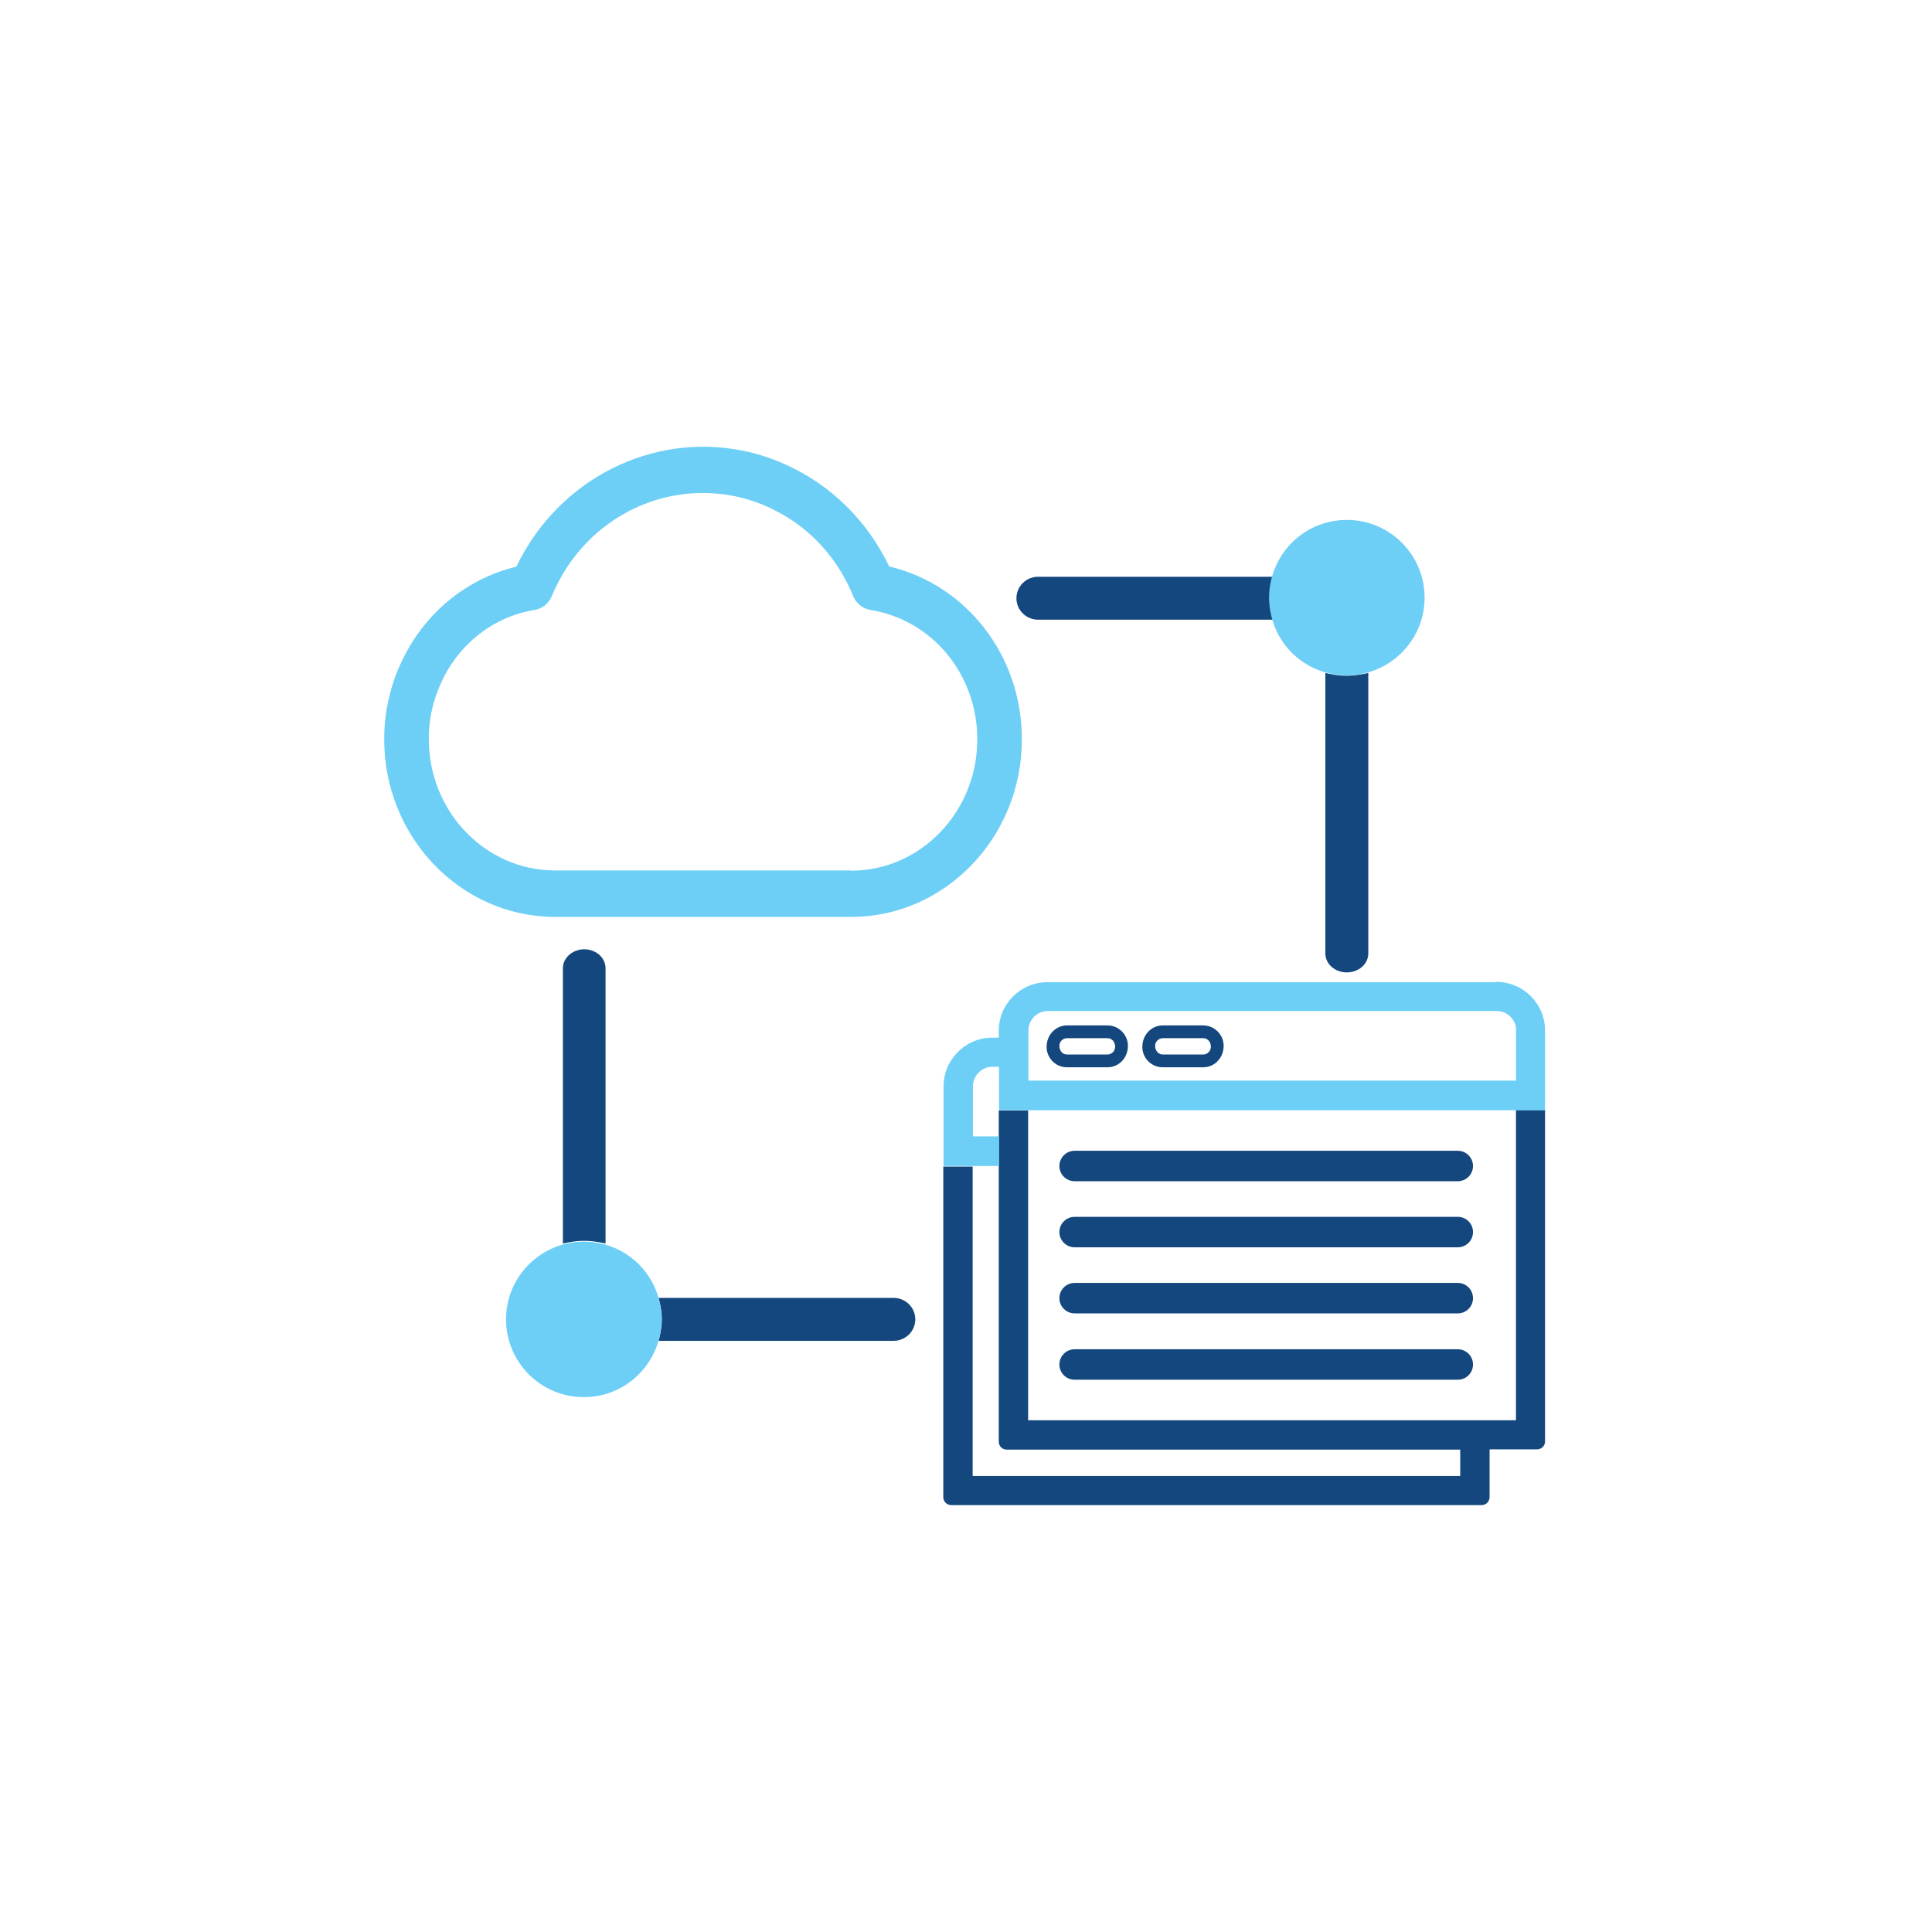
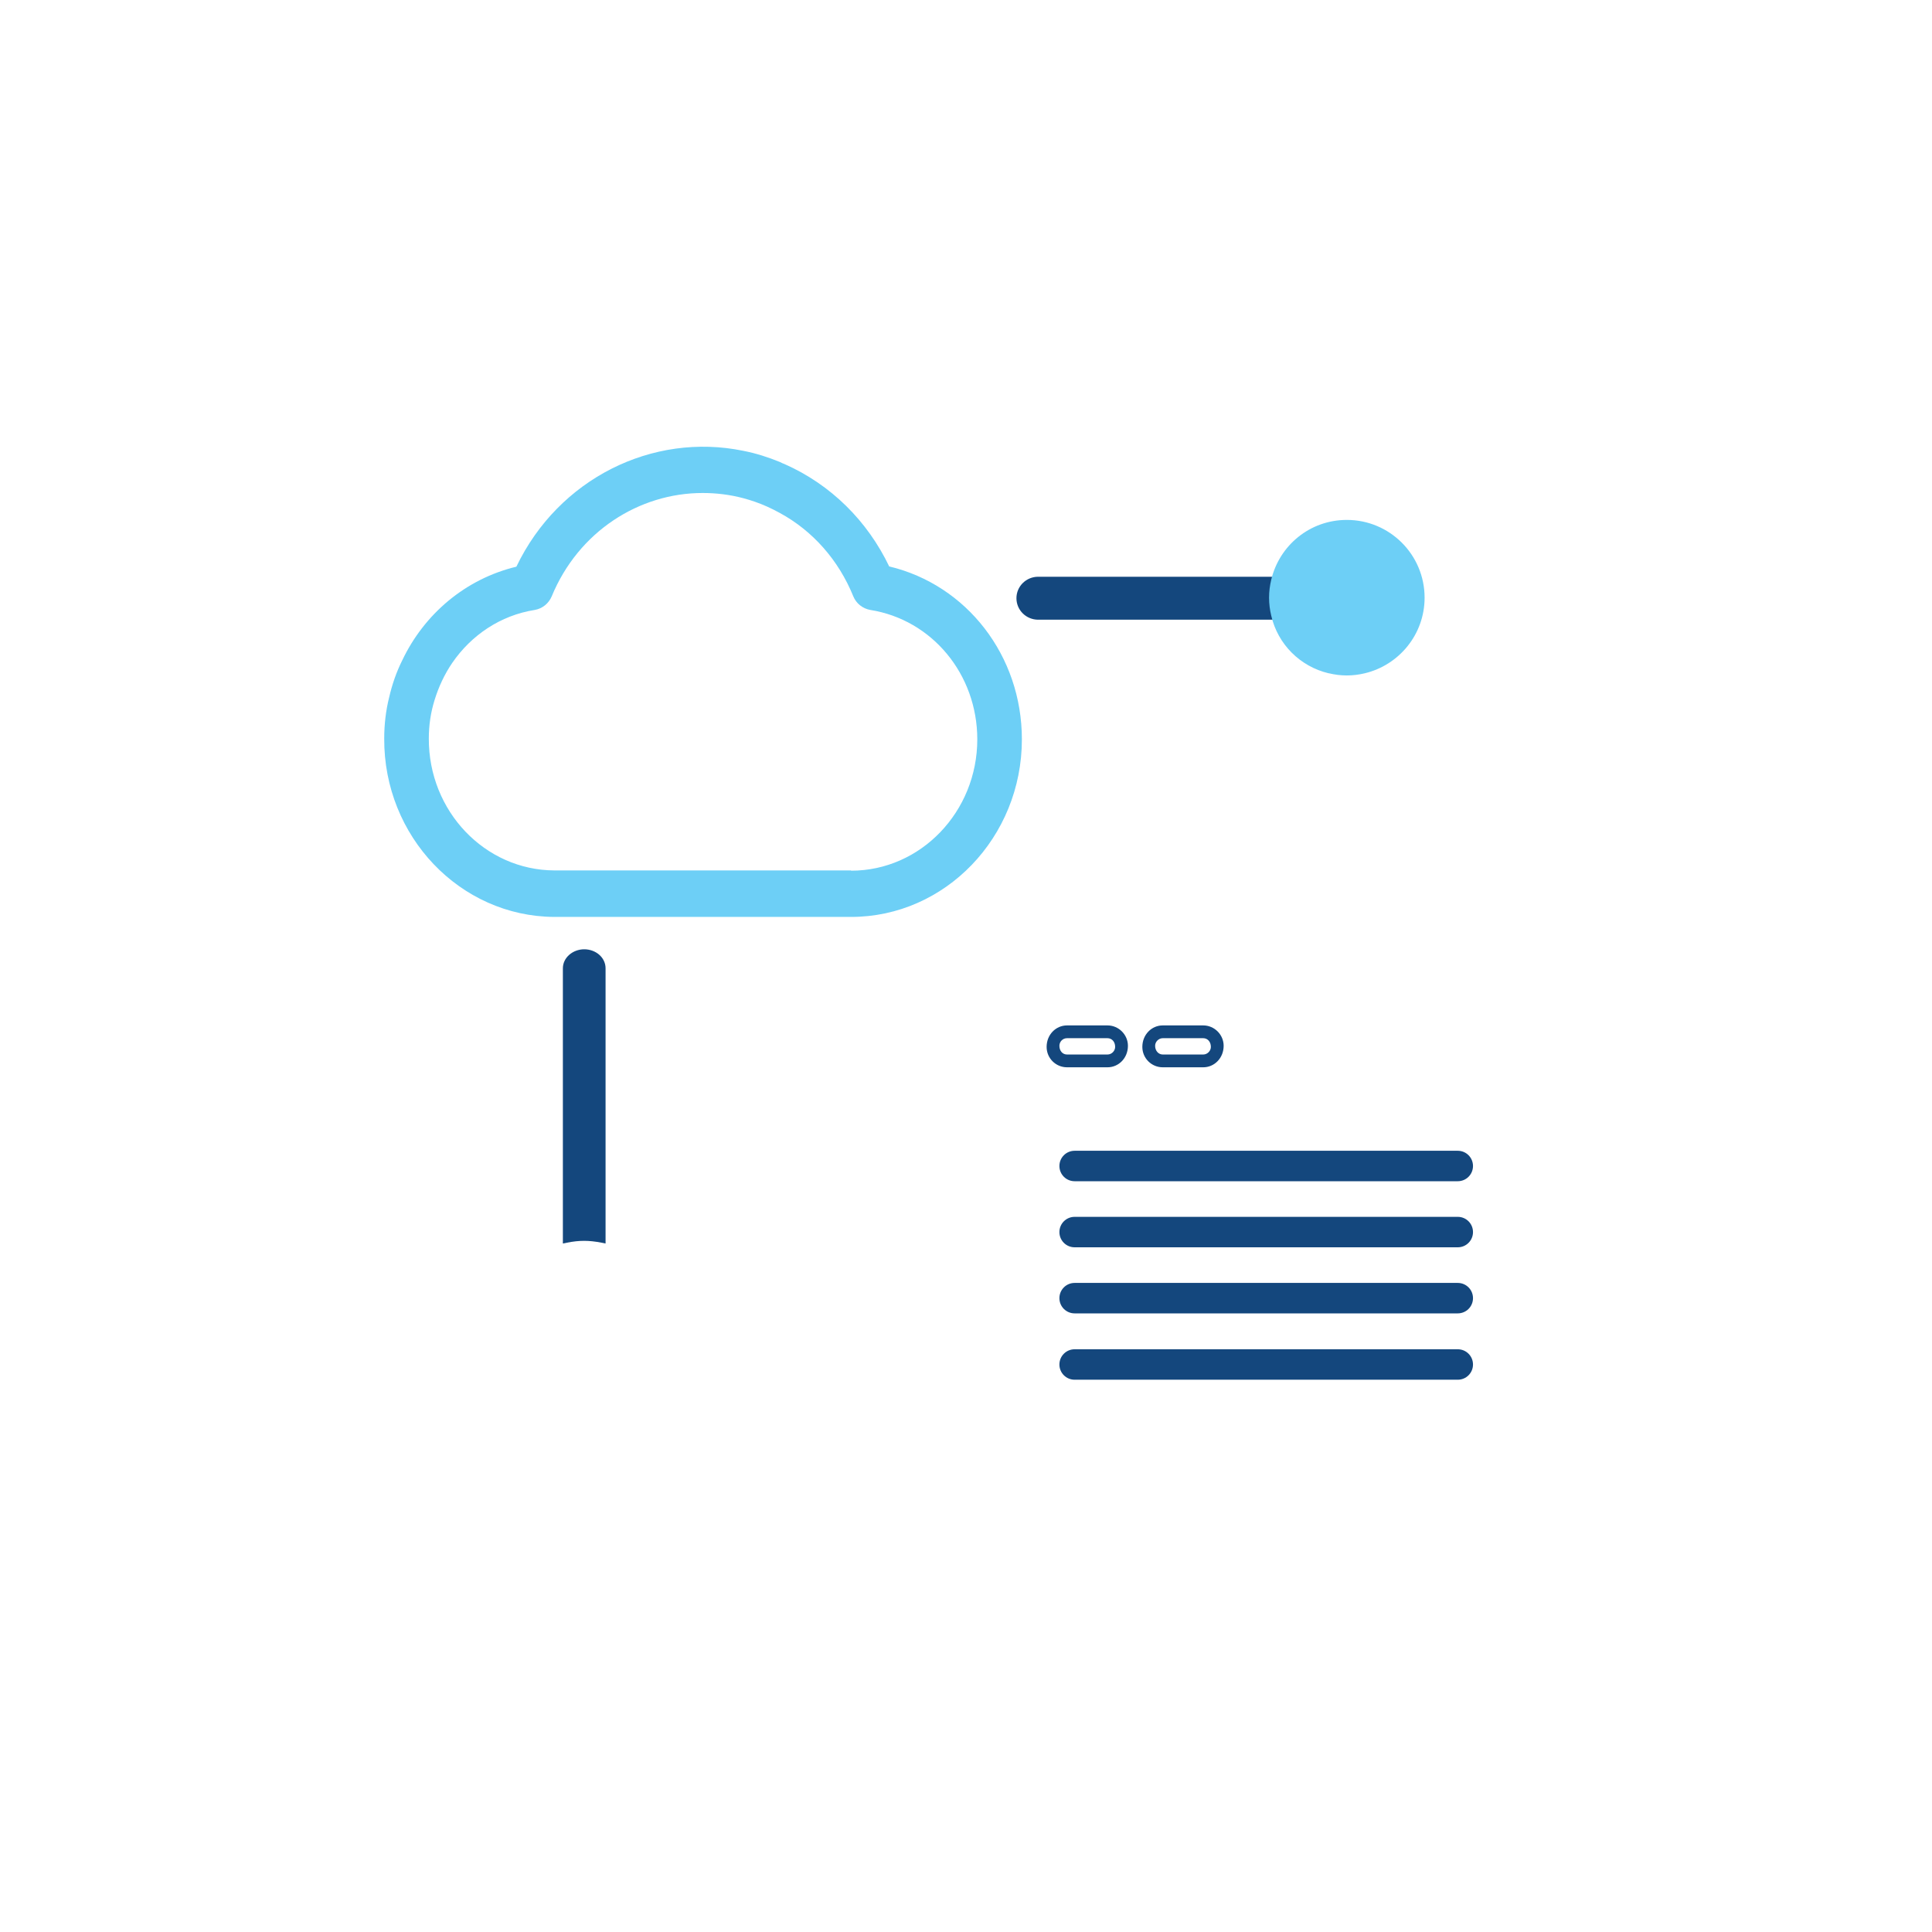
<svg xmlns="http://www.w3.org/2000/svg" id="ICONS" viewBox="0 0 71.05 71.05">
  <defs>
    <style>
      .cls-1 {
        fill: #14477d;
      }

      .cls-2 {
        fill: #6dcff6;
      }
    </style>
  </defs>
  <g id="Art13">
    <path class="cls-2" d="m32.71,20.85c-.81-1.7-2.16-3.03-3.85-3.78-.06-.02-.12-.05-.18-.08-.44-.18-.88-.32-1.34-.41-3.34-.69-6.8,1.02-8.35,4.26-1.87.45-3.39,1.74-4.2,3.45-.21.42-.37.88-.48,1.36-.12.48-.18.99-.18,1.51-.02,3.6,2.79,6.54,6.25,6.56h10.92c3.46,0,6.28-2.93,6.28-6.53,0-3.08-2.03-5.68-4.88-6.36m-1.4,11.18h-10.91c-2.56-.01-4.63-2.18-4.62-4.85,0-.49.07-.96.21-1.41.15-.49.37-.96.65-1.37.7-1.02,1.77-1.75,3.04-1.95.28-.05.51-.24.62-.5.98-2.38,3.21-3.8,5.55-3.8.5,0,1,.06,1.49.19.3.08.59.18.88.31.16.07.31.15.46.23,1.22.66,2.17,1.74,2.71,3.07.11.27.35.45.62.5,2.28.36,3.94,2.37,3.94,4.76,0,2.66-2.08,4.83-4.64,4.83" />
    <g>
      <g>
-         <path class="cls-1" d="m32.86,47.73h-8.64l.04.16c.05.22.08.43.08.63s-.03.41-.08.63l-.04.16h8.64c.44,0,.8-.35.8-.79s-.36-.79-.8-.79Z" />
        <path class="cls-1" d="m21.49,34.91c-.43,0-.79.31-.79.7v10.12l.15-.03c.46-.09.8-.09,1.27,0l.15.03v-10.12c0-.39-.35-.7-.79-.7Z" />
      </g>
-       <path class="cls-2" d="m22.14,45.74c1.05.25,1.87,1.07,2.11,2.12.05.21.08.43.08.66s-.03.45-.08.66c-.3,1.26-1.42,2.2-2.78,2.2-1.58,0-2.86-1.28-2.86-2.86,0-1.35.94-2.48,2.2-2.78.21-.05.43-.08.66-.08s.45.03.66.08" />
    </g>
    <g>
      <g>
        <path class="cls-1" d="m46.82,21.21h-8.64c-.44,0-.8.35-.8.79s.36.79.8.79h8.64l-.04-.15c-.06-.22-.08-.43-.08-.63s.03-.41.08-.63l.04-.16Z" />
-         <path class="cls-1" d="m50.16,24.78c-.46.09-.8.1-1.27,0l-.15-.03v10.31c0,.39.35.7.79.7s.79-.31.79-.7v-10.31l-.15.03Z" />
      </g>
      <path class="cls-2" d="m48.86,24.76c-1.05-.25-1.87-1.07-2.11-2.12-.05-.21-.08-.43-.08-.66s.03-.45.08-.66c.3-1.26,1.42-2.2,2.78-2.2,1.58,0,2.86,1.28,2.86,2.86,0,1.35-.94,2.48-2.2,2.78-.21.05-.43.08-.66.08s-.45-.03-.66-.08" />
    </g>
    <g id="digitalFiles">
      <path class="cls-1" d="m40.73,39.25h-1.49c-.41,0-.75-.33-.75-.75,0-.45.34-.79.75-.79h1.49c.41,0,.75.34.75.75,0,.45-.34.79-.75.79m-1.49-1.07c-.16,0-.28.13-.28.28,0,.19.12.32.28.32h1.49c.15,0,.28-.13.28-.28,0-.2-.13-.32-.28-.32h-1.49Z" />
      <path class="cls-1" d="m44.25,39.25h-1.49c-.41,0-.75-.33-.75-.75,0-.45.34-.79.75-.79h1.49c.41,0,.75.34.75.75,0,.45-.34.79-.75.79m-1.49-1.07c-.15,0-.28.13-.28.28,0,.19.13.32.28.32h1.49c.15,0,.28-.13.28-.28,0-.2-.13-.32-.28-.32h-1.49Z" />
-       <path class="cls-1" d="m55.75,40.82v11.41h-17.94v-11.39h-1.08v12.18c0,.16.13.29.29.29h16.68v.97h-17.93v-11.38h-1.08v12.16c0,.16.13.29.29.29h19.51c.16,0,.29-.13.29-.29v-1.76h1.75c.16,0,.29-.13.29-.29v-12.19h-1.06Z" />
      <path class="cls-1" d="m53.61,49.62h-14.09c-.31,0-.56.25-.56.56s.25.56.56.56h14.09c.31,0,.56-.25.56-.56s-.25-.56-.56-.56" />
      <path class="cls-1" d="m53.61,47.18h-14.09c-.31,0-.56.25-.56.56s.25.56.56.56h14.09c.31,0,.56-.25.56-.56s-.25-.56-.56-.56" />
      <path class="cls-1" d="m53.61,44.75h-14.09c-.31,0-.56.25-.56.56s.25.56.56.56h14.09c.31,0,.56-.25.56-.56s-.25-.56-.56-.56" />
      <path class="cls-1" d="m53.61,42.32h-14.09c-.31,0-.56.25-.56.56s.25.56.56.56h14.09c.31,0,.56-.25.56-.56s-.25-.56-.56-.56" />
-       <path class="cls-2" d="m55.02,36.12h-16.5c-.99,0-1.79.8-1.79,1.79v.25h-.24c-.99,0-1.79.81-1.79,1.79v2.93h2.04v-1.09h-.96v-1.84c0-.39.32-.72.72-.72h.24v1.6h20.08v-2.93c0-.99-.8-1.79-1.79-1.79m.72,1.79v1.84h-17.93v-1.84c0-.4.32-.72.72-.72h16.5c.39,0,.72.32.72.72" />
    </g>
  </g>
</svg>